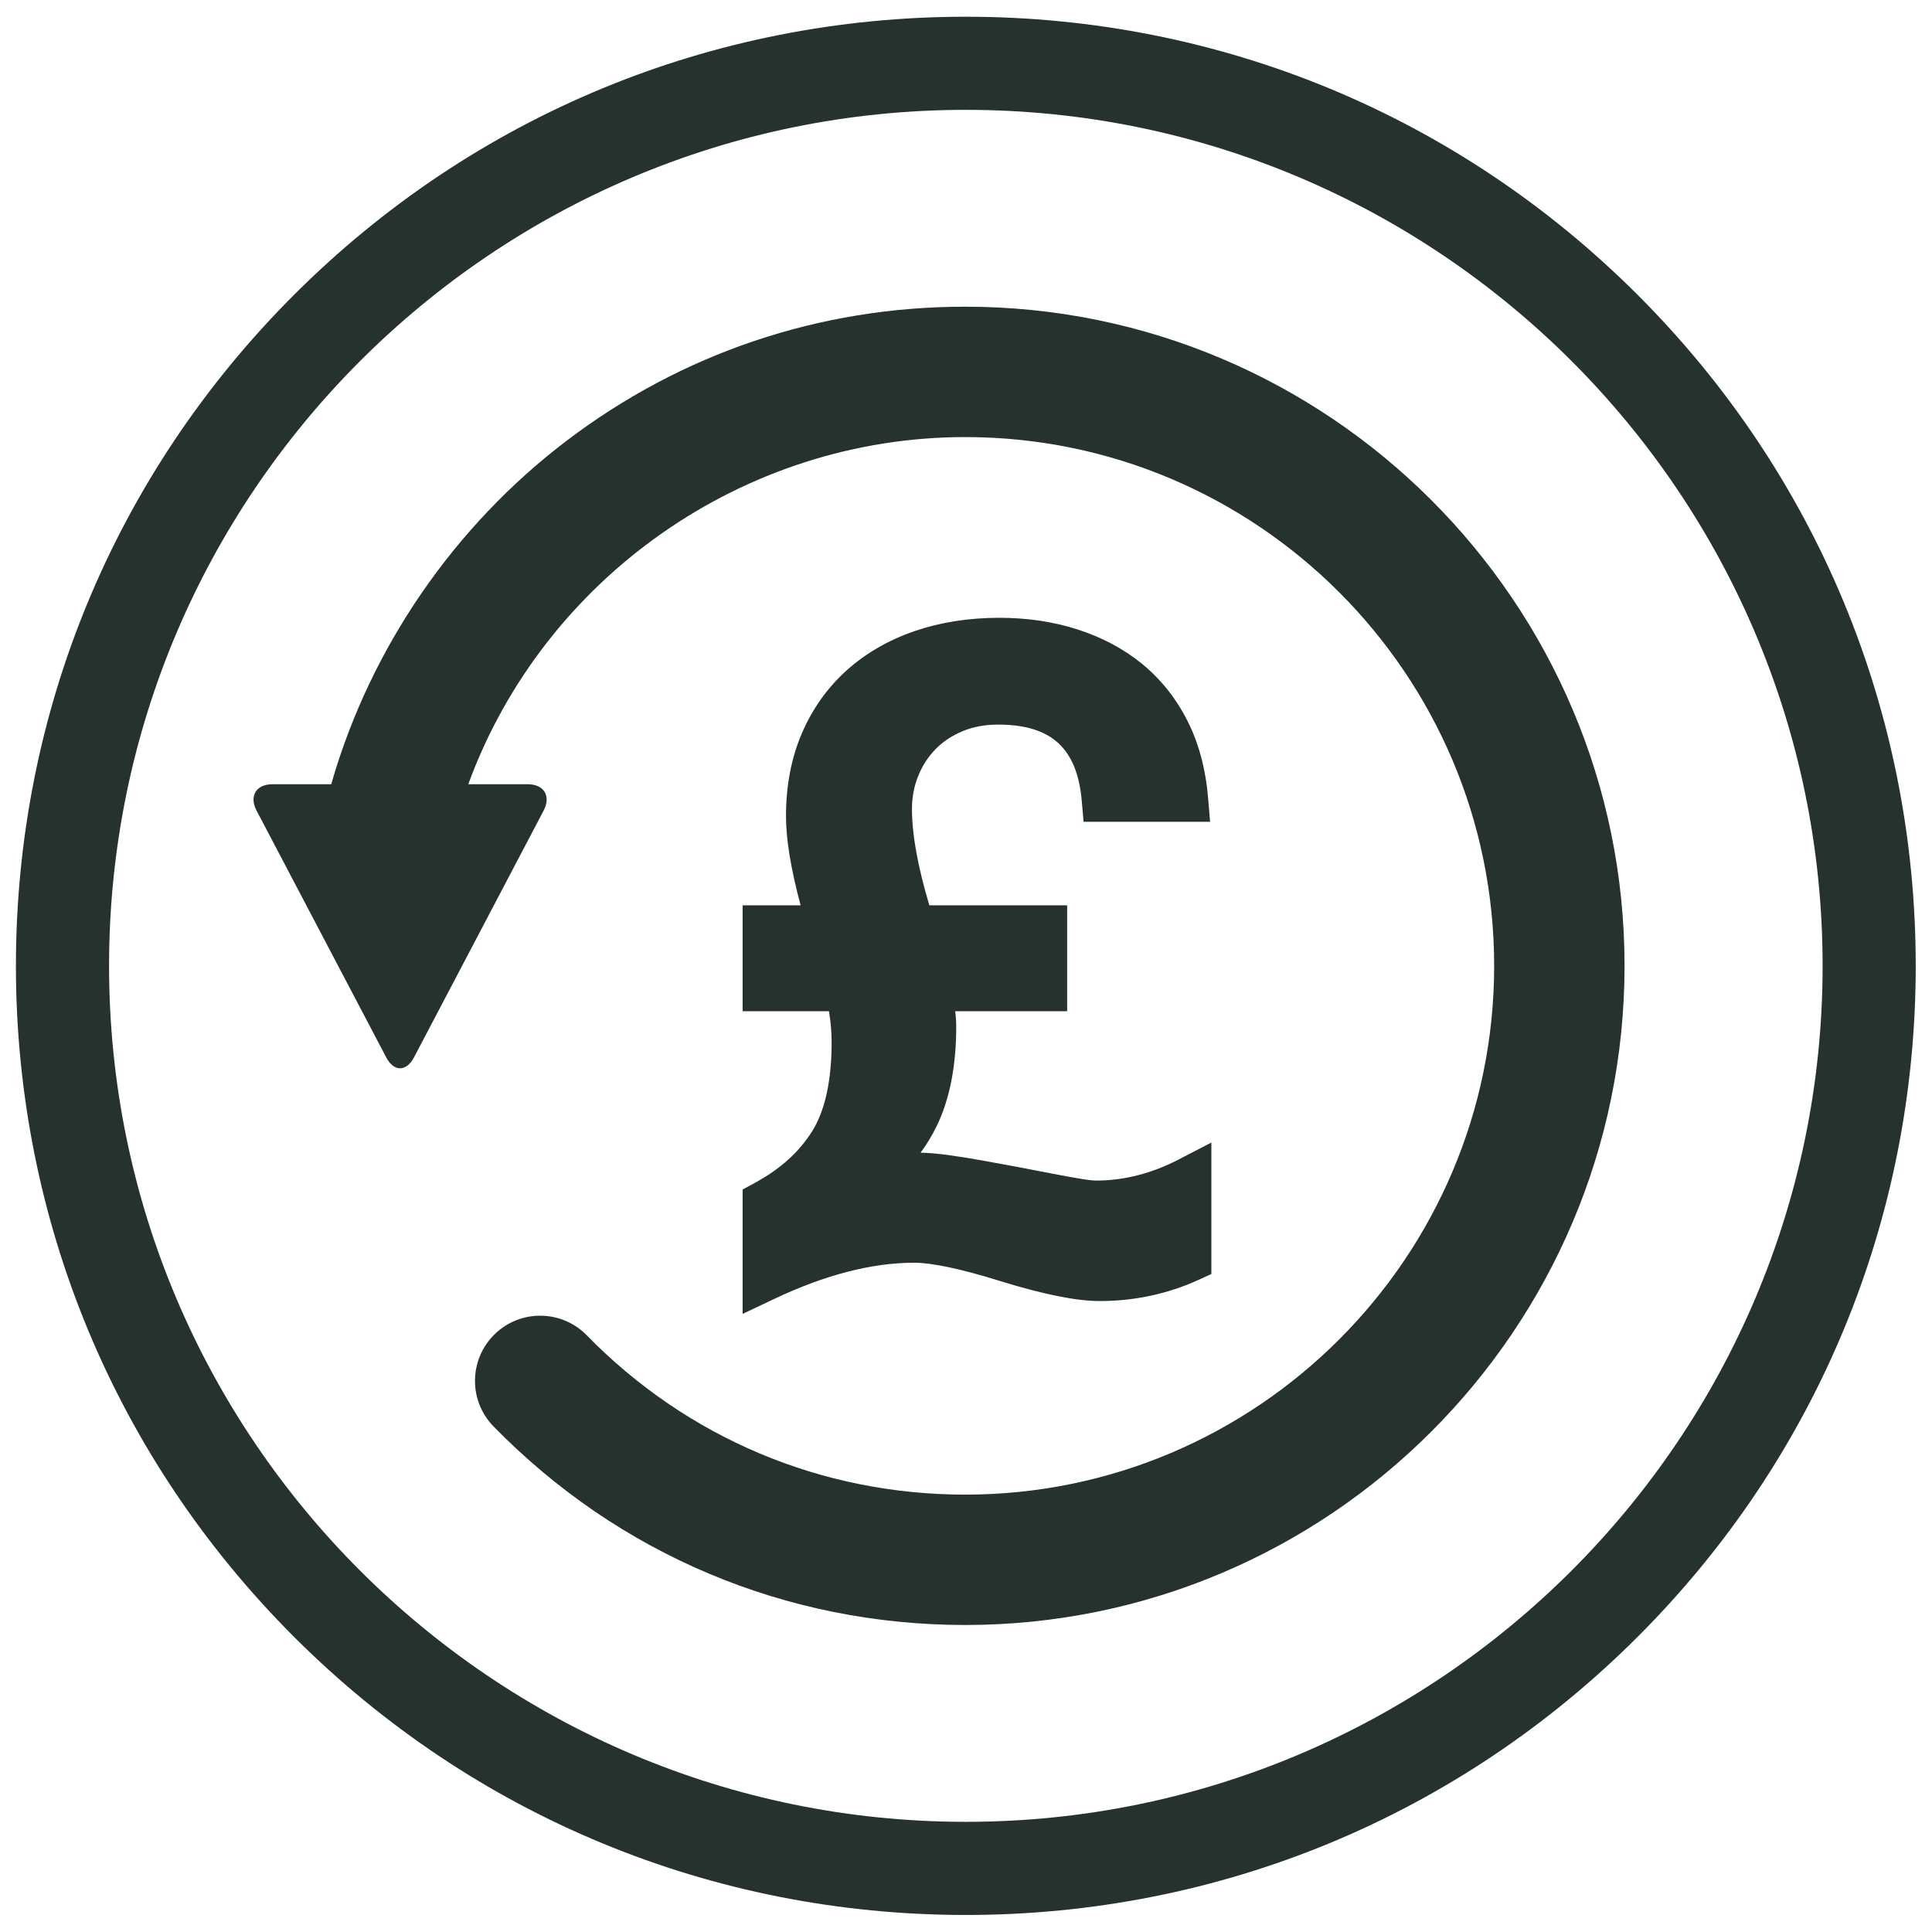
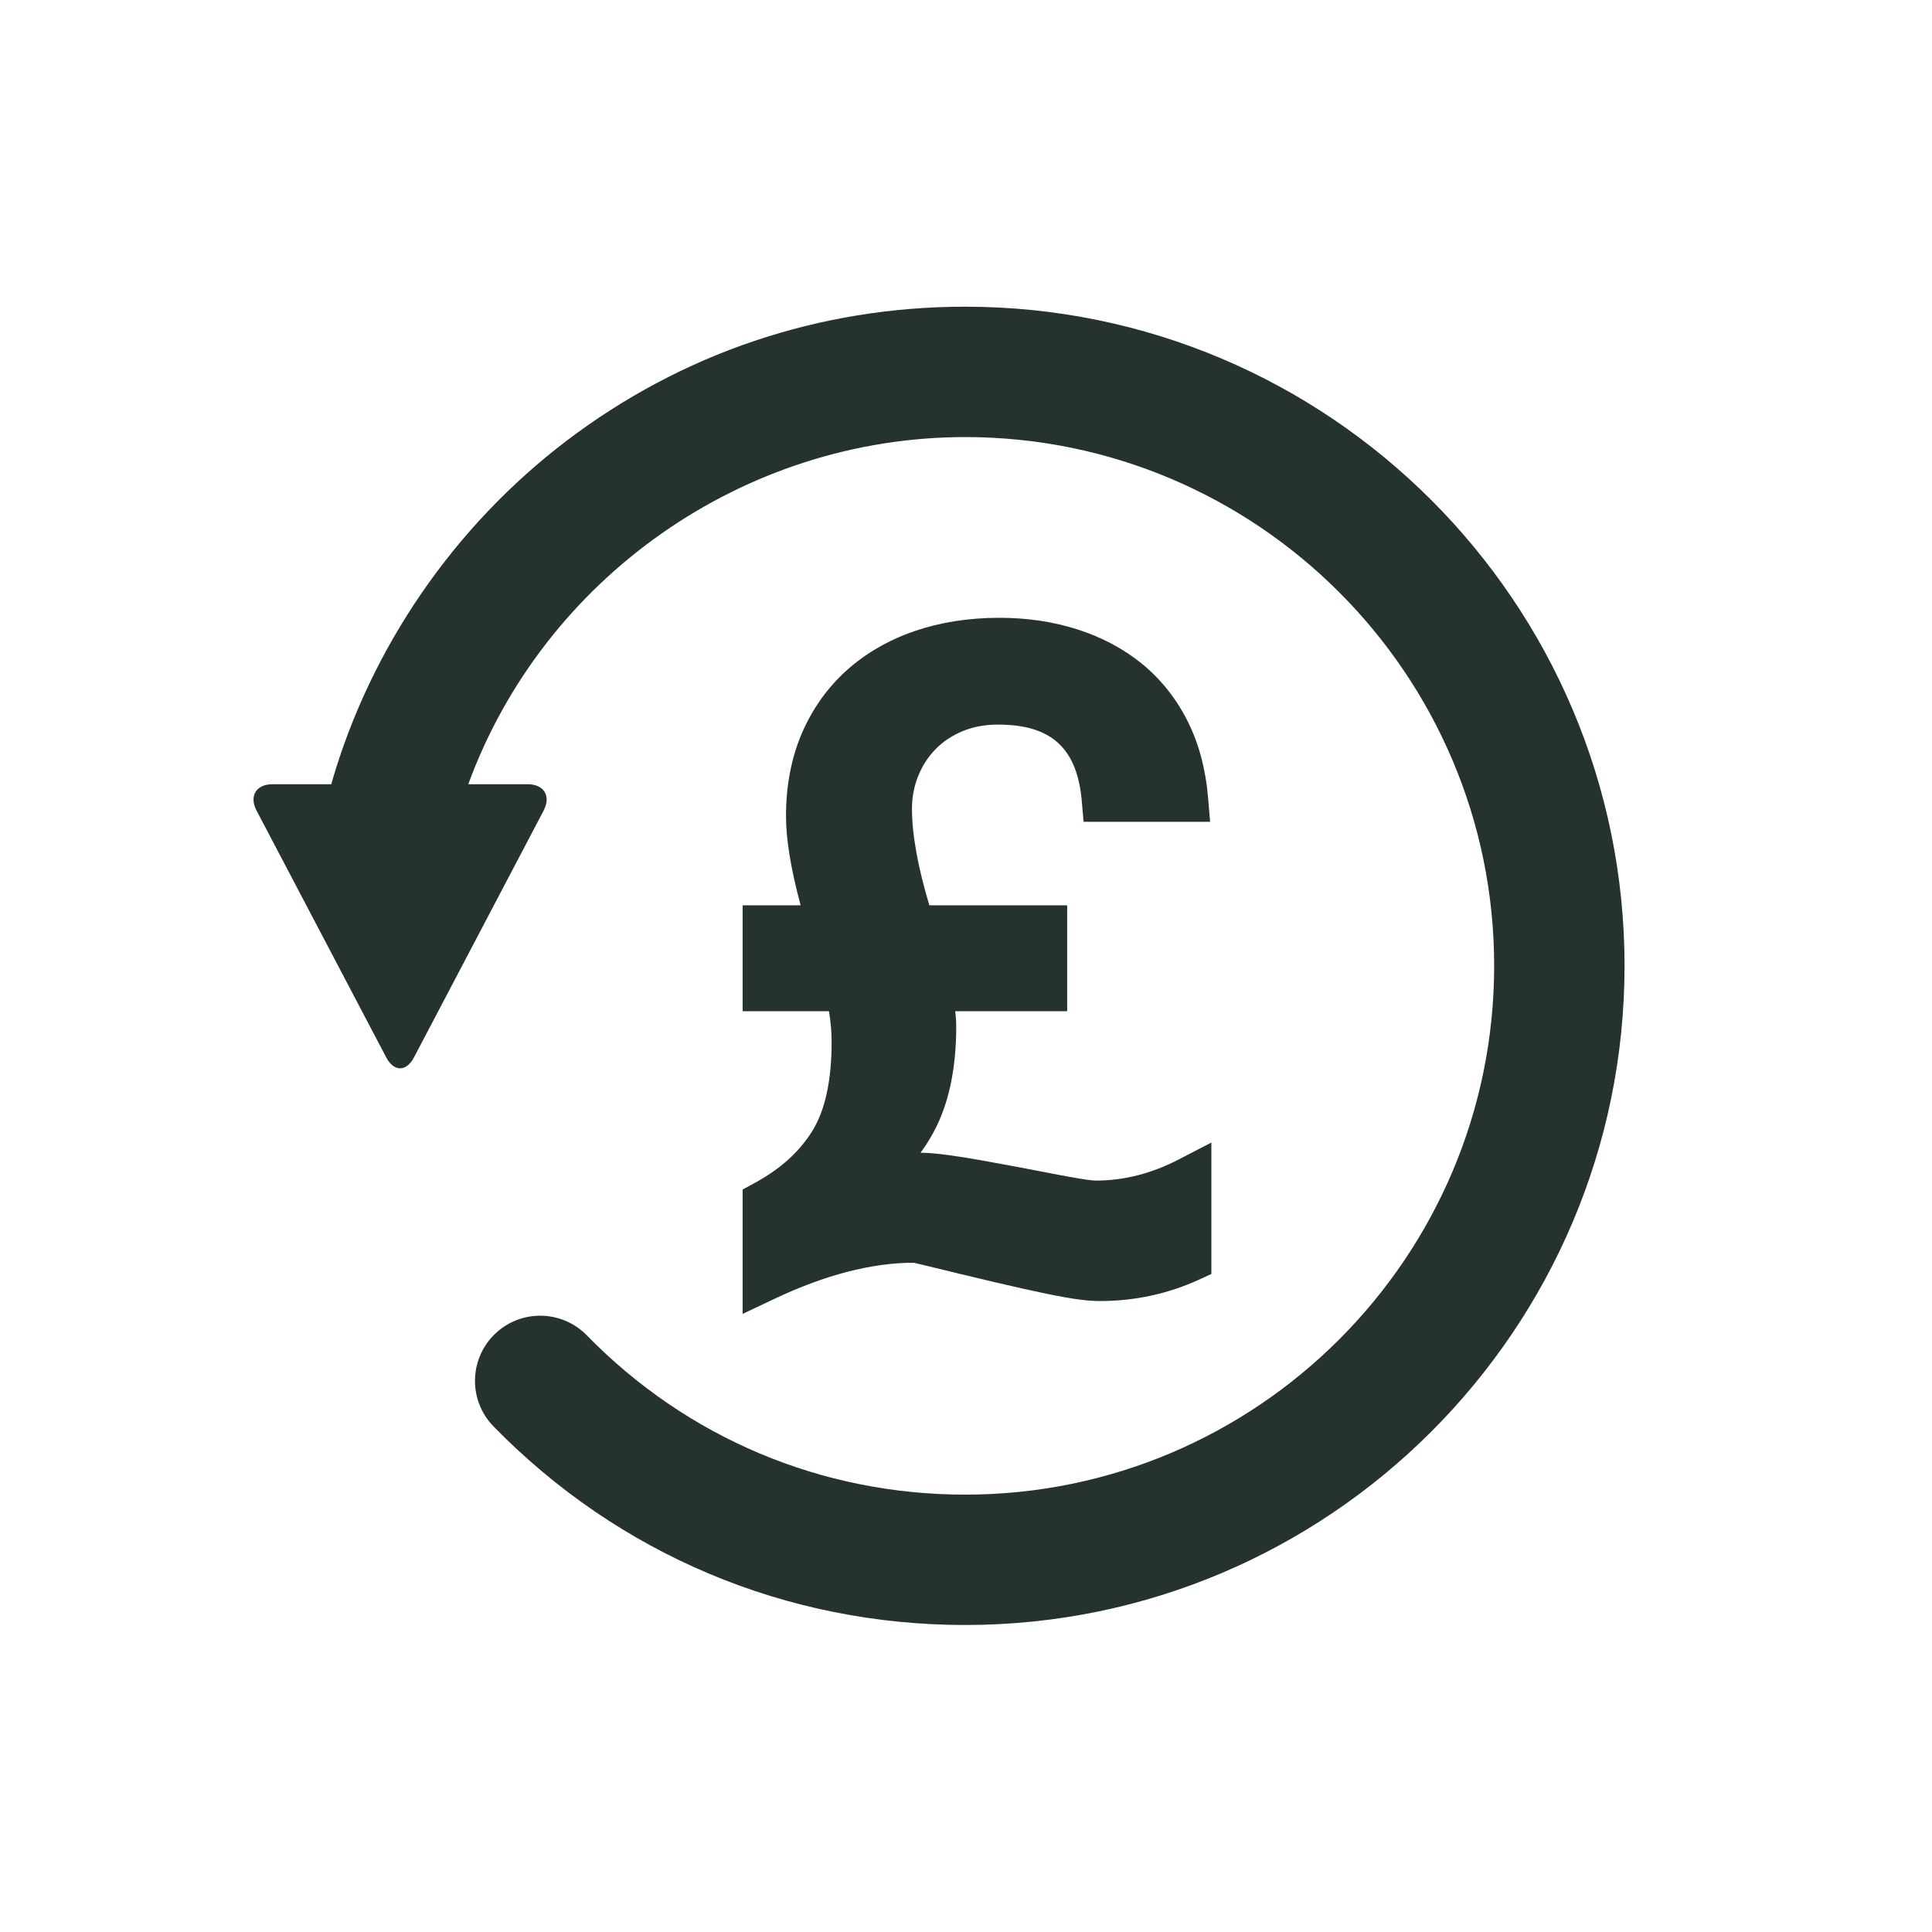
<svg xmlns="http://www.w3.org/2000/svg" version="1.2" preserveAspectRatio="xMidYMid meet" height="1080" viewBox="0 0 810 810" zoomAndPan="magnify" width="1080">
  <defs>
    <clipPath id="c9121d2535">
-       <path d="M 6.676 7.008 L 803.176 7.008 L 803.176 802.859 L 6.676 802.859 Z M 6.676 7.008" />
-     </clipPath>
+       </clipPath>
  </defs>
  <g id="c7f64a0b0c">
    <g clip-path="url(#c9121d2535)" clip-rule="nonzero">
-       <path d="M 404.926 802.859 C 298.551 802.859 198.547 761.473 123.324 686.316 C 48.102 611.156 6.676 511.23 6.676 404.934 C 6.676 298.645 48.102 198.711 123.324 123.559 C 198.547 48.402 298.551 7.016 404.926 7.016 C 511.301 7.016 611.305 48.402 686.527 123.559 C 761.75 198.711 803.176 298.645 803.176 404.934 C 803.176 511.23 761.75 611.156 686.527 686.316 C 611.305 761.473 511.301 802.859 404.926 802.859 Z M 404.926 46.055 C 206.859 46.055 45.723 207.047 45.723 404.934 C 45.723 602.82 206.859 763.812 404.926 763.812 C 602.996 763.812 764.137 602.82 764.137 404.934 C 764.137 207.047 602.996 46.055 404.926 46.055" style="stroke:none;fill-rule:nonzero;fill:#253230;fill-opacity:1;" />
-     </g>
-     <path d="M 681.098 404.934 C 681.098 557.316 557.09 681.285 404.668 681.285 C 329.605 681.285 259.383 651.727 206.93 598.051 C 196.379 587.25 196.57 569.953 207.371 559.398 C 218.168 548.852 235.469 549.047 246.016 559.84 C 288.109 602.914 344.449 626.629 404.668 626.629 C 526.949 626.629 626.434 527.176 626.434 404.934 C 626.434 282.699 526.949 183.246 404.668 183.246 C 311.605 183.246 227.969 242.398 196.32 328.793 L 221.234 328.793 C 228.105 328.793 231.113 333.77 227.918 339.848 L 206.547 380.531 C 203.344 386.617 198.121 396.574 194.926 402.652 L 173.555 443.332 C 170.359 449.414 165.129 449.414 161.934 443.332 L 140.562 402.652 C 137.367 396.574 132.133 386.617 128.938 380.531 L 107.566 339.848 C 104.371 333.77 107.379 328.793 114.25 328.793 L 138.895 328.793 C 139 328.383 139.102 327.969 139.227 327.559 C 155.613 271.297 190.445 220.652 237.309 184.969 C 285.758 148.082 343.629 128.582 404.668 128.582 C 557.09 128.582 681.098 252.559 681.098 404.934 Z M 330.48 486.16 C 326.477 489.789 321.668 493.121 316.203 496.078 L 311.348 498.715 L 311.348 550.855 L 324.609 544.582 C 345.816 534.516 365.543 529.406 383.199 529.406 C 390.777 529.406 402.848 531.969 419.121 537.023 C 437.531 542.707 451.246 545.469 461.094 545.469 C 475.633 545.469 489.543 542.488 502.453 536.609 L 507.871 534.125 L 507.871 479.012 L 494.312 486.043 C 482.938 491.969 471.242 494.961 459.551 494.961 C 458.832 494.961 457.047 494.871 453.113 494.215 C 449.684 493.66 445.762 492.934 441.344 492.086 C 436.785 491.184 431.918 490.242 426.711 489.27 L 411.559 486.496 C 406.477 485.582 401.762 484.832 397.348 484.242 C 392.914 483.637 389.184 483.32 385.953 483.281 C 388.625 479.664 390.859 475.93 392.703 472.125 C 398.148 460.938 400.902 446.906 400.902 430.375 C 400.902 428.301 400.758 426.148 400.461 423.957 L 447.41 423.957 L 447.41 379.562 L 389.641 379.562 C 384.789 363.41 382.344 349.805 382.344 339.09 C 382.344 334.312 383.207 329.711 384.93 325.414 C 386.66 321.078 389.031 317.422 392.172 314.16 C 395.273 310.965 398.945 308.504 403.449 306.598 C 407.883 304.73 412.918 303.789 418.414 303.789 C 440.832 303.789 451.676 313.727 453.562 336.043 L 454.293 344.547 L 507.336 344.547 L 506.5 334.508 C 505.5 322.512 502.617 311.664 497.883 302.293 C 493.105 292.816 486.684 284.754 478.812 278.316 C 471.074 272.016 461.953 267.148 451.668 263.863 C 441.629 260.652 430.629 259.012 418.992 259.012 C 406.152 259.012 394.199 260.898 383.434 264.594 C 372.465 268.367 362.859 273.949 354.898 281.109 C 346.844 288.371 340.516 297.289 336.113 307.609 C 331.746 317.852 329.535 329.457 329.535 342.164 C 329.535 351.887 331.543 364.203 335.668 379.562 L 311.348 379.562 L 311.348 423.957 L 347.547 423.957 C 348.289 428.387 348.664 432.695 348.664 436.883 C 348.664 453.004 345.922 465.586 340.516 474.254 C 337.773 478.613 334.402 482.633 330.48 486.16" style="stroke:none;fill-rule:nonzero;fill:#253230;fill-opacity:1;" />
+       </g>
+     <path d="M 681.098 404.934 C 681.098 557.316 557.09 681.285 404.668 681.285 C 329.605 681.285 259.383 651.727 206.93 598.051 C 196.379 587.25 196.57 569.953 207.371 559.398 C 218.168 548.852 235.469 549.047 246.016 559.84 C 288.109 602.914 344.449 626.629 404.668 626.629 C 526.949 626.629 626.434 527.176 626.434 404.934 C 626.434 282.699 526.949 183.246 404.668 183.246 C 311.605 183.246 227.969 242.398 196.32 328.793 L 221.234 328.793 C 228.105 328.793 231.113 333.77 227.918 339.848 L 206.547 380.531 C 203.344 386.617 198.121 396.574 194.926 402.652 L 173.555 443.332 C 170.359 449.414 165.129 449.414 161.934 443.332 L 140.562 402.652 C 137.367 396.574 132.133 386.617 128.938 380.531 L 107.566 339.848 C 104.371 333.77 107.379 328.793 114.25 328.793 L 138.895 328.793 C 139 328.383 139.102 327.969 139.227 327.559 C 155.613 271.297 190.445 220.652 237.309 184.969 C 285.758 148.082 343.629 128.582 404.668 128.582 C 557.09 128.582 681.098 252.559 681.098 404.934 Z M 330.48 486.16 C 326.477 489.789 321.668 493.121 316.203 496.078 L 311.348 498.715 L 311.348 550.855 L 324.609 544.582 C 345.816 534.516 365.543 529.406 383.199 529.406 C 437.531 542.707 451.246 545.469 461.094 545.469 C 475.633 545.469 489.543 542.488 502.453 536.609 L 507.871 534.125 L 507.871 479.012 L 494.312 486.043 C 482.938 491.969 471.242 494.961 459.551 494.961 C 458.832 494.961 457.047 494.871 453.113 494.215 C 449.684 493.66 445.762 492.934 441.344 492.086 C 436.785 491.184 431.918 490.242 426.711 489.27 L 411.559 486.496 C 406.477 485.582 401.762 484.832 397.348 484.242 C 392.914 483.637 389.184 483.32 385.953 483.281 C 388.625 479.664 390.859 475.93 392.703 472.125 C 398.148 460.938 400.902 446.906 400.902 430.375 C 400.902 428.301 400.758 426.148 400.461 423.957 L 447.41 423.957 L 447.41 379.562 L 389.641 379.562 C 384.789 363.41 382.344 349.805 382.344 339.09 C 382.344 334.312 383.207 329.711 384.93 325.414 C 386.66 321.078 389.031 317.422 392.172 314.16 C 395.273 310.965 398.945 308.504 403.449 306.598 C 407.883 304.73 412.918 303.789 418.414 303.789 C 440.832 303.789 451.676 313.727 453.562 336.043 L 454.293 344.547 L 507.336 344.547 L 506.5 334.508 C 505.5 322.512 502.617 311.664 497.883 302.293 C 493.105 292.816 486.684 284.754 478.812 278.316 C 471.074 272.016 461.953 267.148 451.668 263.863 C 441.629 260.652 430.629 259.012 418.992 259.012 C 406.152 259.012 394.199 260.898 383.434 264.594 C 372.465 268.367 362.859 273.949 354.898 281.109 C 346.844 288.371 340.516 297.289 336.113 307.609 C 331.746 317.852 329.535 329.457 329.535 342.164 C 329.535 351.887 331.543 364.203 335.668 379.562 L 311.348 379.562 L 311.348 423.957 L 347.547 423.957 C 348.289 428.387 348.664 432.695 348.664 436.883 C 348.664 453.004 345.922 465.586 340.516 474.254 C 337.773 478.613 334.402 482.633 330.48 486.16" style="stroke:none;fill-rule:nonzero;fill:#253230;fill-opacity:1;" />
  </g>
</svg>